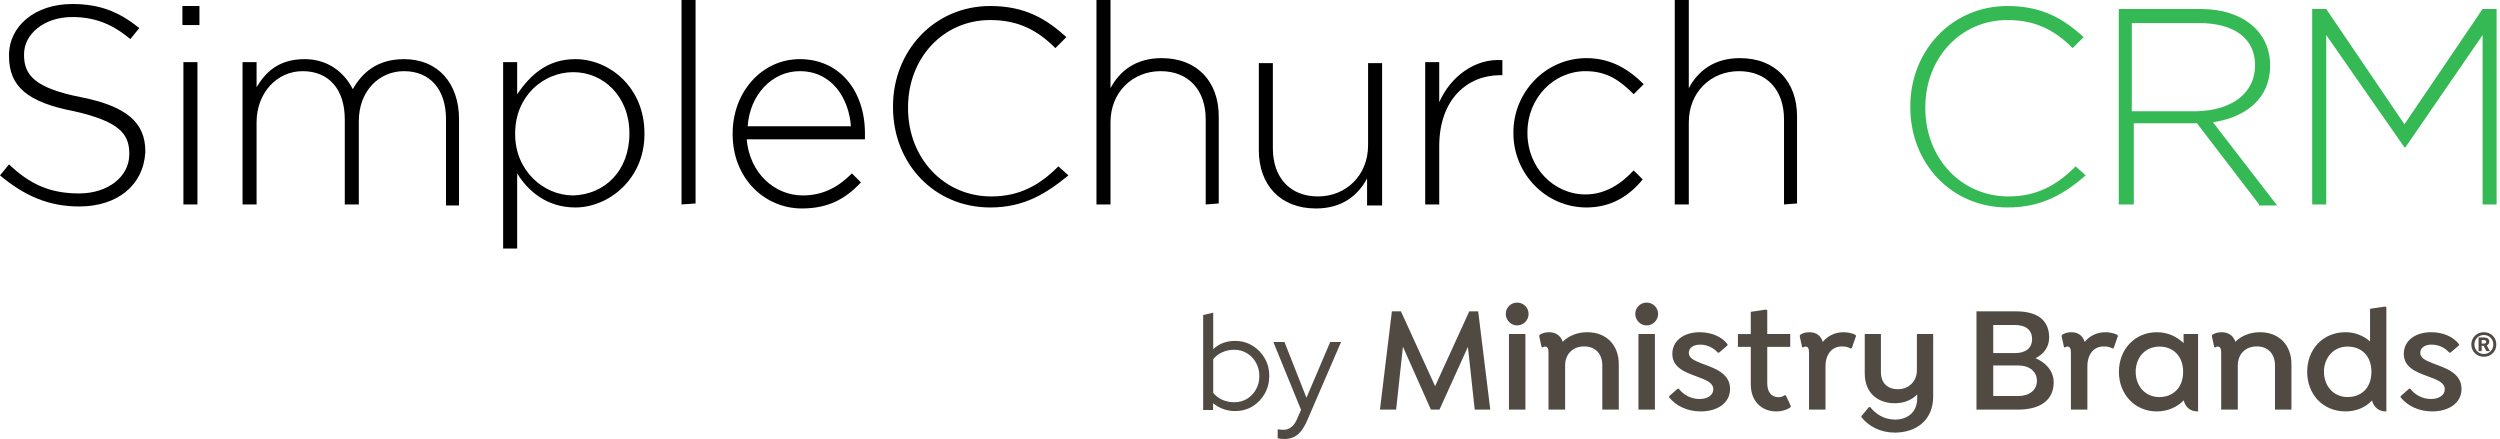
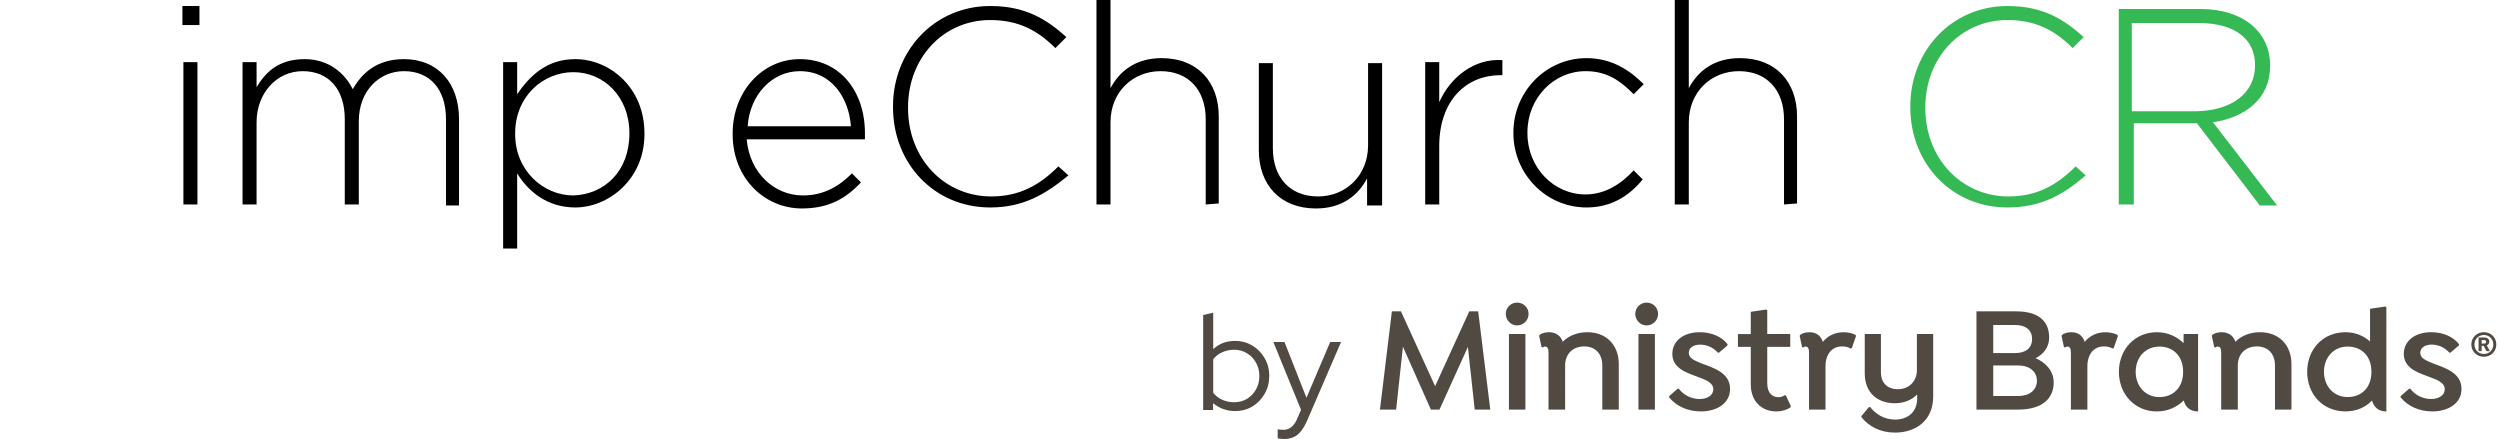
<svg xmlns="http://www.w3.org/2000/svg" width="694" height="122" viewBox="0 0 694 122" fill="none">
-   <path d="M21.98 57.315C13.355 57.315 6.677 54.254 0 48.69L2.504 45.629C8.347 51.194 13.911 53.698 21.98 53.698C30.048 53.698 35.891 48.968 35.891 42.847V42.569C35.891 37.004 32.831 33.666 20.589 30.883C7.512 28.379 2.504 23.928 2.504 15.581V15.303C2.504 7.234 9.738 1.113 20.032 1.113C27.823 1.113 33.109 3.339 38.673 7.79L36.169 10.851C30.883 6.399 25.875 4.73 20.032 4.73C12.242 4.73 6.677 9.46 6.677 15.024V15.303C6.677 20.867 9.738 24.484 22.536 26.988C35.056 29.492 40.343 33.944 40.343 42.012V42.291C39.786 51.472 32.552 57.315 21.98 57.315Z" fill="black" />
  <path d="M50.637 6.956V1.669H55.367V6.956H50.637ZM50.915 56.758V17.25H54.811V56.758H50.915Z" fill="black" />
  <path d="M123.81 56.758V33.109C123.81 24.762 119.359 19.754 112.125 19.754C105.448 19.754 99.605 25.041 99.605 33.666V56.758H95.71V33.109C95.71 24.762 91.258 19.754 84.024 19.754C76.79 19.754 71.226 25.875 71.226 33.944V56.758H67.331V17.25H71.226V24.206C73.73 20.032 77.347 16.416 84.581 16.416C91.258 16.416 95.71 20.311 97.935 24.762C100.439 20.311 104.613 16.416 112.125 16.416C121.585 16.416 127.427 23.093 127.427 33.109V57.036H123.81V56.758Z" fill="black" />
  <path d="M159.702 57.593C151.911 57.593 146.625 53.141 143.565 48.133V69H139.669V17.25H143.565V26.153C147.182 20.867 151.911 16.416 159.702 16.416C169.161 16.416 178.899 24.206 178.899 37.004V37.282C178.899 49.803 168.883 57.593 159.702 57.593ZM174.726 37.004C174.726 26.71 167.492 20.032 159.145 20.032C150.798 20.032 143.008 26.71 143.008 37.004V37.282C143.008 47.299 150.798 54.254 159.145 54.254C167.77 53.976 174.726 47.577 174.726 37.004Z" fill="black" />
-   <path d="M189.194 56.758V0H193.089V56.48L189.194 56.758Z" fill="black" />
  <path d="M222.86 54.254C228.981 54.254 233.154 51.472 236.493 48.133L238.997 50.637C234.823 55.089 230.093 57.871 222.581 57.871C212.287 57.871 203.384 49.524 203.384 37.282V37.004C203.384 25.597 211.452 16.416 222.025 16.416C233.154 16.416 240.11 25.319 240.11 37.004V37.282C240.11 37.839 240.11 38.117 240.11 38.674H207.279C208.114 48.133 215.069 54.254 222.86 54.254ZM236.214 35.057C235.658 27.266 230.928 19.754 222.025 19.754C214.235 19.754 208.114 26.432 207.557 35.057H236.214Z" fill="black" />
  <path d="M274.887 57.593C259.307 57.593 247.899 45.351 247.899 29.77V29.492C247.899 14.19 259.307 1.669 274.887 1.669C284.625 1.669 290.468 5.286 296.032 10.294L292.972 13.355C288.242 8.625 282.956 5.564 274.887 5.564C261.811 5.564 252.073 16.137 252.073 29.77V30.048C252.073 43.96 262.089 54.532 275.166 54.532C282.956 54.532 288.52 51.472 293.807 46.185L296.589 48.69C290.468 53.697 284.347 57.593 274.887 57.593Z" fill="black" />
  <path d="M334.706 56.758V33.109C334.706 25.04 329.976 19.754 322.186 19.754C314.396 19.754 308.275 25.597 308.275 33.944V56.758H304.379V0H308.275V24.484C310.779 19.754 315.23 16.137 322.464 16.137C332.48 16.137 338.323 22.814 338.323 32.274V56.48L334.706 56.758Z" fill="black" />
  <path d="M379.501 56.758V49.524C376.997 54.254 372.545 57.871 365.311 57.871C355.295 57.871 349.452 51.194 349.452 41.734V17.528H353.347V41.178C353.347 49.246 358.077 54.532 365.867 54.532C373.658 54.532 379.779 48.69 379.779 40.343V17.528H383.674V57.036H379.501V56.758Z" fill="black" />
  <path d="M416.504 20.867C407.322 20.867 399.532 27.544 399.532 40.621V56.758H395.637V17.25H399.532V28.379C402.592 21.423 409.27 16.137 417.06 16.694V20.867H416.504Z" fill="black" />
  <path d="M440.432 57.593C429.024 57.593 420.121 48.133 420.121 37.004V36.726C420.121 25.597 429.024 16.137 440.432 16.137C447.665 16.137 452.674 19.754 456.29 23.371L453.508 26.153C449.891 22.536 446.274 19.754 440.153 19.754C431.25 19.754 424.016 27.266 424.016 36.726V37.004C424.016 46.464 431.25 53.976 440.153 53.976C445.718 53.976 450.169 50.915 453.508 47.298L456.012 49.802C452.395 54.254 447.387 57.593 440.432 57.593Z" fill="black" />
  <path d="M495.243 56.758V33.109C495.243 25.04 490.513 19.754 482.722 19.754C474.932 19.754 468.811 25.597 468.811 33.944V56.758H464.916V0H468.811V24.484C471.315 19.754 475.767 16.137 483.001 16.137C493.017 16.137 498.86 22.814 498.86 32.274V56.48L495.243 56.758Z" fill="black" />
  <path d="M557.287 57.593C541.706 57.593 530.299 45.351 530.299 29.77V29.492C530.299 14.19 541.706 1.669 557.287 1.669C567.025 1.669 572.867 5.286 578.432 10.294L575.371 13.355C570.642 8.625 565.355 5.564 557.287 5.564C544.21 5.564 534.472 16.137 534.472 29.77V30.048C534.472 43.96 544.488 54.532 557.565 54.532C565.355 54.532 570.92 51.472 576.206 46.185L578.988 48.69C573.146 53.697 567.025 57.593 557.287 57.593Z" fill="#35B954" />
  <path d="M627.121 56.758L609.871 34.222H592.342V56.758H588.169V2.504H610.983C622.669 2.504 630.181 8.903 630.181 18.085V18.363C630.181 27.266 623.504 32.552 614.322 33.944L632.129 57.036H627.121V56.758ZM626.008 18.085C626.008 10.851 620.443 6.399 610.427 6.399H591.786V30.883H609.871C619.608 30.605 626.008 25.875 626.008 18.085Z" fill="#35B954" />
-   <path d="M689.166 56.758V9.738L667.742 40.899H667.464L645.762 9.738V56.758H641.867V2.504H645.762L667.464 34.5L689.166 2.504H693.061V56.758H689.166Z" fill="#35B954" />
  <path d="M409.379 113.703L407.492 96.291L399.603 113.703H397.213L389.452 96.249L387.565 113.703H383.073L386.387 86.432H388.906L398.387 107.2L407.867 86.432H410.345L413.7 113.703H409.379ZM421.147 90.333C422.908 90.333 424.336 88.905 424.336 87.144C424.336 85.382 422.912 84 421.147 84C419.382 84 417.999 85.428 417.999 87.148C417.999 88.867 419.427 90.337 421.147 90.337V90.333ZM423.454 113.703V92.727H418.882V113.703H423.454ZM457.096 90.337C458.857 90.337 460.285 88.909 460.285 87.148C460.285 85.386 458.857 84 457.096 84C455.335 84 453.948 85.428 453.948 87.148C453.948 88.867 455.376 90.337 457.096 90.337ZM459.403 113.707V92.727H454.831V113.703H459.403V113.707ZM471.875 92.227C475.19 92.227 478.042 93.526 479.553 95.541V95.878L477.205 97.893H476.868C475.693 96.552 473.932 95.67 471.959 95.67C469.985 95.67 468.811 96.636 468.811 97.935C468.811 99.363 470.11 99.992 472.421 100.912C475.652 102.128 480.265 103.472 480.265 107.961C480.265 111.945 476.655 114.211 472.125 114.211C468.391 114.211 465.243 112.658 463.357 110.309V109.972L465.705 107.915H466.042C467.217 109.51 469.357 110.768 471.792 110.768C474.057 110.768 475.61 109.677 475.61 108.082C475.61 106.15 473.47 105.438 470.909 104.472C467.679 103.298 464.239 101.995 464.239 98.223C464.239 94.7 467.258 92.223 471.875 92.223V92.227ZM497.132 112.745L497.007 113.082C495.874 113.877 494.488 114.214 493.105 114.214C489.079 114.214 486.015 111.446 486.015 106.703V96.299H482.447V92.731H486.015V86.561L490.253 85.932L490.59 86.14V92.727H496.969V96.295H490.59V106.362C490.59 108.84 491.723 110.264 493.738 110.264C494.408 110.264 494.912 110.055 495.499 109.677L495.795 109.843L497.135 112.737L497.132 112.745ZM515.237 93.276L514.062 96.632L513.767 96.757C512.968 96.295 512.214 96.17 511.29 96.17C508.604 96.17 506.76 98.268 506.76 101.707V113.707H502.188V98.056C502.188 96.924 502.021 96.212 501.222 96.212C500.927 96.212 500.719 96.337 500.552 96.465L500.256 96.34L499.586 93.234L499.753 92.939C500.34 92.519 501.181 92.227 502.355 92.227C504.158 92.227 505.502 93.193 506.006 94.912C507.389 93.234 509.362 92.227 511.756 92.227C512.972 92.227 514.062 92.481 515.07 92.939L515.237 93.276ZM570.105 106.158C570.105 110.396 567.253 113.711 560.121 113.711H548.667V86.432H559.7C566.541 86.432 568.847 89.704 568.847 93.689C568.847 96.499 567.17 98.389 565.071 99.435C567.548 100.484 570.105 102.707 570.105 106.147V106.158ZM559.363 90.216H553.322V98.018H559.363C562.34 98.018 564.105 96.632 564.105 94.117C564.105 91.602 562.344 90.216 559.363 90.216ZM565.446 105.696C565.446 103.135 563.389 101.457 560.287 101.457H553.322V109.934H560.287C563.393 109.934 565.446 108.256 565.446 105.696ZM587.934 93.276L586.759 96.632L586.464 96.757C585.665 96.295 584.911 96.17 583.987 96.17C581.301 96.17 579.457 98.268 579.457 101.707V113.707H574.885V98.056C574.885 96.924 574.718 96.212 573.919 96.212C573.624 96.212 573.415 96.337 573.249 96.465L572.953 96.34L572.283 93.234L572.45 92.939C573.037 92.519 573.878 92.227 575.052 92.227C576.855 92.227 578.199 93.193 578.703 94.912C580.086 93.234 582.059 92.227 584.453 92.227C585.669 92.227 586.759 92.481 587.767 92.939L587.934 93.276ZM606.164 92.731V95.249C604.319 93.447 601.8 92.227 598.736 92.227C592.57 92.227 588.206 97.052 588.206 103.219C588.206 109.385 592.57 114.211 598.736 114.211C601.8 114.211 604.357 112.995 606.205 111.146C606.667 113.078 608.05 114.211 610.107 114.211C610.137 114.211 610.163 114.211 610.19 114.211V92.727H606.164V92.731ZM599.452 110.226C595.467 110.226 592.865 107.12 592.865 103.219C592.865 99.317 595.426 96.212 599.494 96.212C603.103 96.212 606.039 98.689 606.039 103.219C606.039 107.749 603.103 110.226 599.452 110.226ZM662.165 85.091L657.926 85.72V94.784C656.165 93.231 653.813 92.223 651.131 92.223C644.753 92.223 640.472 97.049 640.472 103.215C640.472 109.381 644.753 114.207 651.131 114.207C654.195 114.207 656.71 113.033 658.472 111.184C658.975 113.07 660.358 114.207 662.289 114.207C662.346 114.207 662.399 114.203 662.456 114.203V85.299L662.161 85.091H662.165ZM651.676 110.222C647.775 110.222 645.131 107.116 645.131 103.215C645.131 99.314 647.775 96.208 651.676 96.208C655.369 96.208 658.305 98.598 658.305 103.215C658.305 107.832 655.369 110.222 651.676 110.222ZM674.929 92.223C678.243 92.223 681.095 93.522 682.607 95.537V95.874L680.258 97.889H679.921C678.747 96.549 676.986 95.666 675.012 95.666C673.039 95.666 671.865 96.632 671.865 97.931C671.865 99.359 673.164 99.988 675.474 100.908C678.705 102.124 683.319 103.469 683.319 107.957C683.319 111.942 679.709 114.207 675.179 114.207C671.444 114.207 668.297 112.654 666.41 110.305V109.968L668.759 107.912H669.096C670.27 109.506 672.41 110.764 674.846 110.764C677.111 110.764 678.664 109.673 678.664 108.078C678.664 106.147 676.524 105.434 673.963 104.469C670.732 103.294 667.293 101.991 667.293 98.219C667.293 94.696 670.316 92.219 674.929 92.219V92.223ZM449.373 101.075C449.373 95.829 445.975 92.223 440.646 92.223C437.835 92.223 435.445 93.231 433.809 94.867C433.264 93.189 431.877 92.223 429.991 92.223C428.9 92.223 428.018 92.519 427.431 92.935L427.264 93.231L427.935 96.337L428.23 96.462C428.397 96.337 428.609 96.208 428.9 96.208C429.696 96.208 429.866 96.92 429.866 98.052V113.703H434.48V101.454C434.48 98.264 436.62 96.166 439.767 96.166C442.915 96.166 444.801 98.264 444.801 101.454V113.703H449.373V101.075ZM532.13 92.727V102.753C532.13 105.9 529.865 108.04 526.884 108.04C523.903 108.04 522.142 106.279 522.142 103.298V92.727H517.653V103.635C517.653 109.173 521.346 111.942 526.001 111.942C528.603 111.942 530.702 111.018 532.209 109.51V110.601C532.209 114.461 529.482 116.476 526.085 116.476C523.062 116.476 520.63 114.923 519.161 112.995H518.824L516.725 115.513V115.809C518.782 118.369 521.971 120.089 526.039 120.089C531.789 120.089 536.652 116.775 536.652 110.063V92.727H532.122H532.13ZM636.105 101.075C636.105 95.829 632.708 92.223 627.378 92.223C624.568 92.223 622.178 93.231 620.542 94.867C619.996 93.189 618.61 92.223 616.724 92.223C615.633 92.223 614.75 92.519 614.163 92.935L613.997 93.231L614.667 96.337L614.962 96.462C615.129 96.337 615.341 96.208 615.633 96.208C616.428 96.208 616.599 96.92 616.599 98.052V113.703H621.212V101.454C621.212 98.264 623.352 96.166 626.5 96.166C629.647 96.166 631.534 98.264 631.534 101.454V113.703H636.105V101.075ZM692.977 95.639C692.977 97.571 691.47 99.037 689.519 99.037C687.568 99.037 686.042 97.567 686.042 95.639C686.042 93.712 687.55 92.219 689.519 92.219C691.489 92.219 692.977 93.689 692.977 95.639ZM692.148 95.639C692.148 94.132 691.008 92.992 689.523 92.992C688.038 92.992 686.898 94.132 686.898 95.617C686.898 97.102 688.038 98.264 689.523 98.264C691.008 98.264 692.148 97.124 692.148 95.639ZM690.333 95.889L691.182 97.473H690.235L689.462 96.003H688.902V97.473H688.053V93.689H689.599C690.527 93.689 691.027 94.132 691.027 94.886C691.027 95.348 690.735 95.715 690.33 95.889H690.333ZM688.906 95.386H689.621C689.97 95.386 690.163 95.174 690.163 94.905C690.163 94.617 689.97 94.401 689.621 94.401H688.906V95.386Z" fill="#504A43" />
  <path d="M334 113.81V87.442L336.788 86.801V96.934C338.395 95.403 340.416 94.637 342.852 94.637C344.635 94.637 346.243 95.076 347.674 95.955C349.105 96.809 350.235 97.964 351.064 99.421C351.918 100.877 352.345 102.522 352.345 104.355C352.345 106.189 351.918 107.846 351.064 109.328C350.235 110.784 349.105 111.952 347.674 112.831C346.243 113.685 344.623 114.112 342.815 114.112C341.71 114.112 340.63 113.923 339.575 113.547C338.545 113.17 337.604 112.63 336.75 111.927V113.81H334ZM342.589 111.663C343.92 111.663 345.112 111.349 346.167 110.721C347.222 110.068 348.051 109.202 348.653 108.122C349.281 107.017 349.595 105.774 349.595 104.393C349.595 103.012 349.281 101.769 348.653 100.664C348.051 99.559 347.222 98.692 346.167 98.064C345.112 97.412 343.92 97.085 342.589 97.085C341.408 97.085 340.303 97.324 339.274 97.801C338.269 98.253 337.44 98.893 336.788 99.722V109.064C337.44 109.868 338.282 110.508 339.311 110.985C340.341 111.437 341.433 111.663 342.589 111.663Z" fill="#504A43" />
  <path d="M356.458 121.872C356.107 121.872 355.768 121.846 355.441 121.796C355.14 121.771 354.889 121.733 354.688 121.683V119.159C355.115 119.26 355.642 119.31 356.27 119.31C357.927 119.31 359.183 118.331 360.037 116.372L361.167 113.773L353.482 94.938H356.571L362.674 110.42L369.266 94.938H372.279L362.862 116.748C362.335 117.954 361.77 118.933 361.167 119.687C360.564 120.44 359.874 120.993 359.095 121.344C358.342 121.696 357.463 121.872 356.458 121.872Z" fill="#504A43" />
</svg>